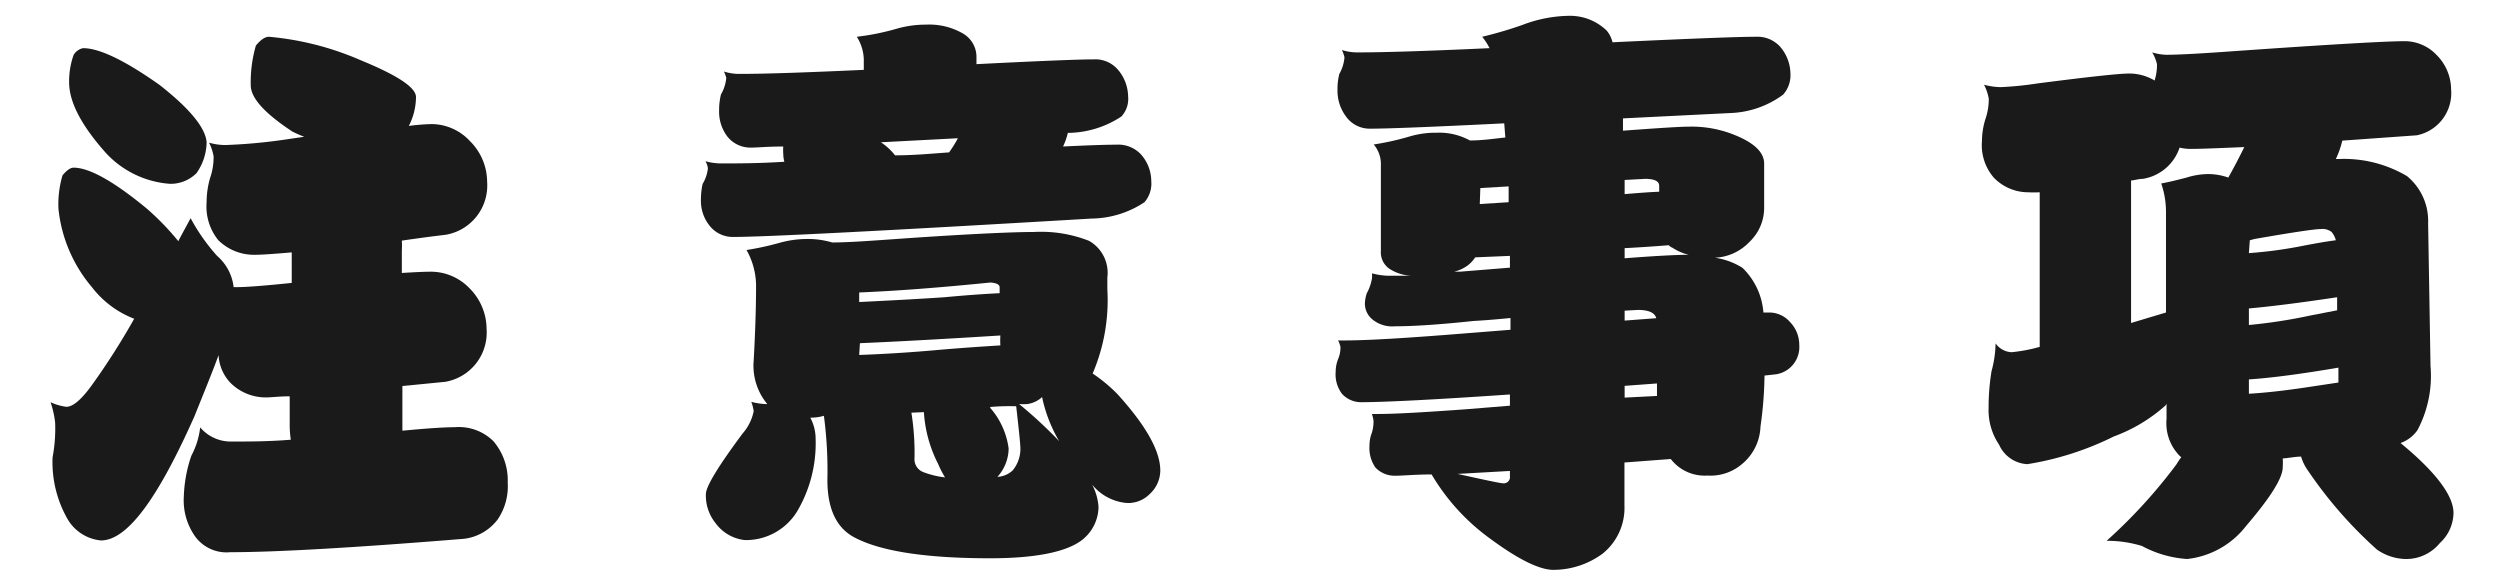
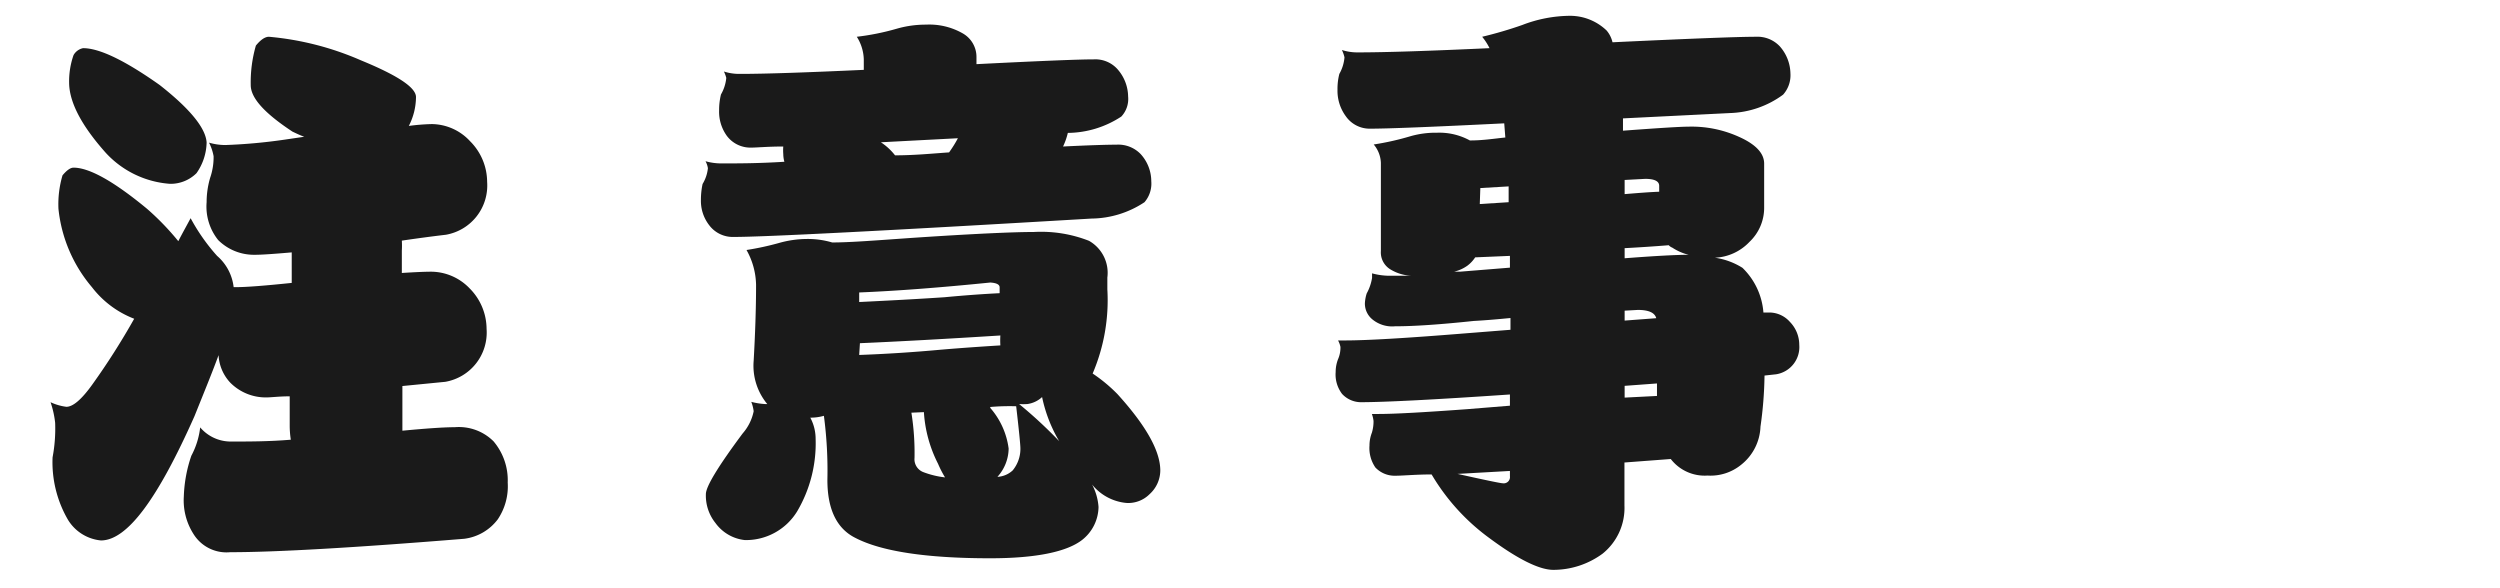
<svg xmlns="http://www.w3.org/2000/svg" id="レイヤー_1" data-name="レイヤー 1" width="136" height="32" viewBox="0 0 136 32">
  <path d="M4,9.12c.86,0,2.2.75,4,2.24A14.32,14.32,0,0,1,9.7,13.12c.21-.41.44-.82.67-1.25a10.54,10.54,0,0,0,1.44,2.05,2.64,2.64,0,0,1,.9,1.7h.16c.55,0,1.56-.08,3-.23V13.73c-.94.08-1.6.13-2,.13a2.76,2.76,0,0,1-2-.8A2.91,2.91,0,0,1,11.24,11a4.73,4.73,0,0,1,.19-1.32,3.44,3.44,0,0,0,.19-1.18,2.59,2.59,0,0,0-.25-.74,3.19,3.19,0,0,0,.89.13,29.43,29.43,0,0,0,3.2-.29l1.09-.16c-.22-.08-.43-.18-.64-.28-1.52-1-2.27-1.83-2.27-2.53a7.19,7.19,0,0,1,.28-2.15c.26-.32.5-.48.71-.48a16,16,0,0,1,5,1.28c2,.82,3,1.48,3,2a3.47,3.47,0,0,1-.39,1.57,11.59,11.59,0,0,1,1.25-.1,2.87,2.87,0,0,1,2.08.93,3.14,3.14,0,0,1,.93,2.21,2.72,2.72,0,0,1-2.24,2.88c-.85.1-1.65.21-2.4.32a4.63,4.63,0,0,1,0,.54v1.22c.77-.05,1.3-.07,1.6-.07a2.92,2.92,0,0,1,2.08.9,3.14,3.14,0,0,1,.93,2.21,2.72,2.72,0,0,1-2.24,2.88L21.89,21v2.43c1.28-.12,2.23-.19,2.85-.19a2.67,2.67,0,0,1,2.11.77,3.28,3.28,0,0,1,.77,2.24,3.22,3.22,0,0,1-.54,2,2.7,2.7,0,0,1-1.83,1.06q-9,.73-12.73.73a2.11,2.11,0,0,1-2-1A3.4,3.4,0,0,1,10,27a7.51,7.51,0,0,1,.41-2.21,4.3,4.3,0,0,0,.48-1.54,2.18,2.18,0,0,0,1.64.77c1,0,2.1,0,3.29-.1a5.1,5.1,0,0,1-.06-.8q0-.77,0-1.56c-.57,0-1,.06-1.28.06a2.72,2.72,0,0,1-1.95-.8,2.36,2.36,0,0,1-.64-1.5c-.34.93-.78,2-1.31,3.32-2,4.5-3.66,6.76-5.09,6.76a2.36,2.36,0,0,1-1.79-1.12,6.23,6.23,0,0,1-.84-3.4A8.43,8.43,0,0,0,3,23a5.15,5.15,0,0,0-.25-1.12,2.86,2.86,0,0,0,.86.25c.36,0,.83-.4,1.41-1.21A38.68,38.68,0,0,0,7.3,17.34,5.29,5.29,0,0,1,5,15.62a7.81,7.81,0,0,1-1.82-4.26A5.57,5.57,0,0,1,3.4,9.54Q3.75,9.12,4,9.12Zm.52-6.5c.89,0,2.28.67,4.16,2,1.66,1.3,2.51,2.35,2.56,3.13a3,3,0,0,1-.55,1.67A2,2,0,0,1,9.25,10,5.25,5.25,0,0,1,5.76,8.32q-2-2.24-2-3.84A4.32,4.32,0,0,1,4,3,.77.77,0,0,1,4.52,2.62Z" fill="#1a1a1a" />
  <path d="M50.38,1.34a3.66,3.66,0,0,1,2,.48,1.47,1.47,0,0,1,.74,1.28v.39q5.14-.26,6.37-.26a1.62,1.62,0,0,1,1.28.51,2.29,2.29,0,0,1,.6,1.51A1.4,1.4,0,0,1,61,6.34a5.37,5.37,0,0,1-2.91.89,3.68,3.68,0,0,1-.26.74c1.43-.07,2.4-.1,2.91-.1a1.69,1.69,0,0,1,1.31.51,2.2,2.2,0,0,1,.58,1.48A1.55,1.55,0,0,1,62.26,11a5.3,5.3,0,0,1-2.88.89q-16.93,1-19.49,1a1.6,1.6,0,0,1-1.31-.64,2.15,2.15,0,0,1-.45-1.37,4.14,4.14,0,0,1,.09-.87,2.07,2.07,0,0,0,.29-.86,1.16,1.16,0,0,0-.13-.38,3.15,3.15,0,0,0,.87.12c.87,0,2,0,3.42-.09a1.64,1.64,0,0,1-.06-.42,2.54,2.54,0,0,1,0-.41c-.83,0-1.42.06-1.76.06a1.6,1.6,0,0,1-1.31-.64A2.24,2.24,0,0,1,39.12,6a3.55,3.55,0,0,1,.1-.86,2.22,2.22,0,0,0,.29-.9,1.81,1.81,0,0,0-.13-.35,2.71,2.71,0,0,0,.86.13c1.43,0,3.68-.08,6.75-.22V3.23A2.41,2.41,0,0,0,46.61,2a13.42,13.42,0,0,0,2.18-.44A5.7,5.7,0,0,1,50.38,1.34ZM43.89,13a4.69,4.69,0,0,1,1.38.19c1,0,2.49-.12,4.35-.25,3.28-.22,5.49-.32,6.62-.32a7.14,7.14,0,0,1,3,.48,2,2,0,0,1,1,2v.64a10.15,10.15,0,0,1-.8,4.58,8.49,8.49,0,0,1,1.35,1.12c1.55,1.71,2.33,3.09,2.33,4.16a1.75,1.75,0,0,1-.58,1.28,1.64,1.64,0,0,1-1.27.48,2.72,2.72,0,0,1-1.86-1,3.06,3.06,0,0,1,.35,1.22,2.32,2.32,0,0,1-.89,1.79c-.82.64-2.48,1-5,1-3.5,0-5.95-.38-7.36-1.12-1-.51-1.5-1.56-1.5-3.14a22.59,22.59,0,0,0-.19-3.49,2.59,2.59,0,0,1-.74.1,2.45,2.45,0,0,1,.29,1.15,7.29,7.29,0,0,1-1,3.94,3.26,3.26,0,0,1-2.85,1.57,2.27,2.27,0,0,1-1.6-.93,2.38,2.38,0,0,1-.52-1.57c0-.41.66-1.5,2-3.3A2.62,2.62,0,0,0,41,22.37a2.22,2.22,0,0,0-.13-.51,3.71,3.71,0,0,0,.74.12h.13A3.26,3.26,0,0,1,41,19.62c.08-1.43.13-2.81.13-4.13a4,4,0,0,0-.52-1.89,15.2,15.2,0,0,0,1.76-.38A5.66,5.66,0,0,1,43.89,13Zm2.85,3.43c1.43-.07,3-.15,4.64-.26,1.17-.11,2.17-.18,3-.22v-.32c0-.15-.17-.24-.51-.26q-4.15.42-7.13.54v.52Zm0,2.88c1.36-.05,2.86-.14,4.48-.29,1.32-.11,2.39-.18,3.2-.23a4.56,4.56,0,0,1,0-.54q-4.6.29-7.64.42ZM48.69,8.45c1.07,0,2.05-.1,2.94-.16a6.6,6.6,0,0,0,.48-.77l-4.19.22A3.2,3.2,0,0,1,48.69,8.45Zm.89,14a13.93,13.93,0,0,1,.17,2.46.75.75,0,0,0,.47.77,4.82,4.82,0,0,0,1.19.29,5.64,5.64,0,0,1-.38-.74,7.14,7.14,0,0,1-.77-2.81Zm4.29-.26a4.18,4.18,0,0,1,1,2.21,2.33,2.33,0,0,1-.61,1.54,1.31,1.31,0,0,0,.83-.35,1.84,1.84,0,0,0,.42-1.19c0-.21-.08-1-.23-2.3Q54.55,22.08,53.87,22.14ZM57.62,24a7.85,7.85,0,0,1-.93-2.4,1.47,1.47,0,0,1-.8.38,3.42,3.42,0,0,1-.45,0A24,24,0,0,1,57.62,24Z" fill="#1a1a1a" />
  <path d="M95.51,2a1.67,1.67,0,0,1,1.31.52A2.29,2.29,0,0,1,97.4,4,1.58,1.58,0,0,1,97,5.15a5.13,5.13,0,0,1-2.88,1l-5.83.29c0,.21,0,.44,0,.67,2-.15,3.15-.22,3.56-.22a6.25,6.25,0,0,1,2.72.54c.93.41,1.4.9,1.4,1.47v2.37a2.55,2.55,0,0,1-.8,1.89,2.75,2.75,0,0,1-1.88.86,3.82,3.82,0,0,1,1.5.55A3.78,3.78,0,0,1,95.93,17h.32a1.5,1.5,0,0,1,1.12.51,1.79,1.79,0,0,1,.51,1.25,1.5,1.5,0,0,1-1.25,1.6l-.64.07a21.43,21.43,0,0,1-.22,2.78,2.77,2.77,0,0,1-1.06,2.08,2.63,2.63,0,0,1-1.82.58,2.33,2.33,0,0,1-2-.9l-2.52.19v2.34a3.19,3.19,0,0,1-1.19,2.62A4.52,4.52,0,0,1,84.5,31c-.76,0-1.93-.58-3.48-1.73a11.54,11.54,0,0,1-3.14-3.46c-.88,0-1.54.07-2,.07a1.44,1.44,0,0,1-1.06-.45,1.86,1.86,0,0,1-.32-1.19,1.93,1.93,0,0,1,.13-.7,2.11,2.11,0,0,0,.09-.64,1.66,1.66,0,0,0-.09-.38H75c.88,0,2.47-.09,4.8-.26l2.34-.19v-.61q-6.15.42-8.13.42a1.41,1.41,0,0,1-1-.45,1.74,1.74,0,0,1-.35-1.19,1.93,1.93,0,0,1,.13-.7,1.57,1.57,0,0,0,.13-.67,1.28,1.28,0,0,0-.13-.35h.38q1.8,0,6.6-.39l2.4-.19v-.64c-.62.06-1.27.12-2,.16-1.79.19-3.22.29-4.28.29a1.69,1.69,0,0,1-1.25-.39,1.11,1.11,0,0,1-.39-.86,2.08,2.08,0,0,1,.1-.54,2.61,2.61,0,0,0,.29-.84v-.25a3.67,3.67,0,0,0,.86.13c.41,0,.83,0,1.28,0a2.37,2.37,0,0,1-1.15-.35,1.08,1.08,0,0,1-.51-1V8.86a1.64,1.64,0,0,0-.39-1,14.75,14.75,0,0,0,2-.45,5,5,0,0,1,1.44-.19,3.46,3.46,0,0,1,1.79.42H80c.67,0,1.29-.1,1.89-.16l-.06-.77Q76,7,74.52,7a1.58,1.58,0,0,1-1.31-.68,2.33,2.33,0,0,1-.45-1.44,3.28,3.28,0,0,1,.1-.86,2.18,2.18,0,0,0,.28-.9A1.86,1.86,0,0,0,73,2.72a2.71,2.71,0,0,0,.86.13c1.54,0,3.92-.08,7.17-.23A3.22,3.22,0,0,0,80.63,2a22,22,0,0,0,2.18-.64A7.33,7.33,0,0,1,85.4.86a2.87,2.87,0,0,1,2,.8,1.52,1.52,0,0,1,.32.64Q94.07,2,95.51,2ZM79.1,14.78l.32,0,2.72-.22v-.64L80.25,14a1.79,1.79,0,0,1-.42.45A2.07,2.07,0,0,1,79.1,14.78Zm.19,11q2.29.51,2.46.51a.34.34,0,0,0,.39-.38v-.29ZM80.5,11.1,82.07,11c0-.3,0-.59,0-.86l-1.54.09Zm7.88-1.31v.77c.72-.06,1.35-.11,1.88-.13v-.32c0-.25-.25-.38-.76-.38Zm0,3.71v.55c1.68-.13,2.84-.19,3.48-.19a2.89,2.89,0,0,1-.89-.39.48.48,0,0,1-.19-.13C89.92,13.41,89.12,13.46,88.38,13.5Zm0,3.4v.54l1.72-.13q-.12-.45-1-.45Zm0,4.09v.64l1.76-.09v-.68Z" fill="#1a1a1a" />
-   <path d="M115.83,4a2.68,2.68,0,0,1,1.38.38,2.82,2.82,0,0,0,.13-.89,2.26,2.26,0,0,0-.26-.64,2.88,2.88,0,0,0,.77.13c.68,0,1.92-.07,3.71-.2,5.14-.36,8.24-.54,9.28-.54a2.4,2.4,0,0,1,1.73.77,2.67,2.67,0,0,1,.77,1.85,2.34,2.34,0,0,1-1.86,2.5l-4.06.29a4.77,4.77,0,0,1-.35,1h.16a6.74,6.74,0,0,1,3.71.93,3.15,3.15,0,0,1,1.15,2.56l.13,7.77a6.29,6.29,0,0,1-.71,3.49,1.89,1.89,0,0,1-.92.7l.38.32c1.66,1.43,2.5,2.6,2.5,3.49a2.26,2.26,0,0,1-.74,1.63,2.36,2.36,0,0,1-1.89.87,2.84,2.84,0,0,1-1.53-.51,23.2,23.2,0,0,1-3.75-4.29,2.52,2.52,0,0,1-.38-.77c-.34,0-.67.08-1,.1a3.53,3.53,0,0,1,0,.48c0,.59-.68,1.66-2,3.2a4.69,4.69,0,0,1-3.2,1.79,6,6,0,0,1-2.46-.71,6.51,6.51,0,0,0-1.92-.28,28.25,28.25,0,0,0,3.8-4.16c.09-.15.18-.28.26-.39a1.15,1.15,0,0,1-.22-.22,2.53,2.53,0,0,1-.58-1.86v-.83a.44.44,0,0,1-.06.1A8.69,8.69,0,0,1,115,23.74a16.36,16.36,0,0,1-4.71,1.51,1.78,1.78,0,0,1-1.54-1.06,3.34,3.34,0,0,1-.57-2,12,12,0,0,1,.16-2,6.1,6.1,0,0,0,.22-1.51,1.12,1.12,0,0,0,.87.48,8.69,8.69,0,0,0,1.53-.29c0-.23,0-.47,0-.7V10.46a6.13,6.13,0,0,1-.64,0,2.59,2.59,0,0,1-1.86-.8,2.7,2.7,0,0,1-.64-2A4,4,0,0,1,108,6.5a3.42,3.42,0,0,0,.19-1.12,2.54,2.54,0,0,0-.26-.77,3.76,3.76,0,0,0,.9.13,18.12,18.12,0,0,0,2-.2C113.62,4.18,115.28,4,115.83,4Zm2,13V11.49a4.75,4.75,0,0,0-.26-1.51c.35-.06.8-.17,1.38-.32a4,4,0,0,1,1.12-.19,3.25,3.25,0,0,1,1.15.19c.32-.57.61-1.13.87-1.66-1.39.06-2.35.1-2.88.1a2.51,2.51,0,0,1-.64-.07,2.53,2.53,0,0,1-2,1.7c-.21,0-.42.07-.64.09v7.75Zm4.51-3.23a23.59,23.59,0,0,0,3-.41c.68-.13,1.26-.23,1.73-.29a1.2,1.2,0,0,0-.23-.45.81.81,0,0,0-.58-.16c-.34,0-1.54.18-3.61.54l-.26.07Zm0,3.91a28.62,28.62,0,0,0,3.36-.52l1.44-.28v-.71c-2,.3-3.58.5-4.8.61Zm0,3.74c1-.06,2-.18,3.14-.35l1.73-.26V20c-2,.34-3.65.56-4.87.64Z" fill="#1a1a1a" />
</svg>